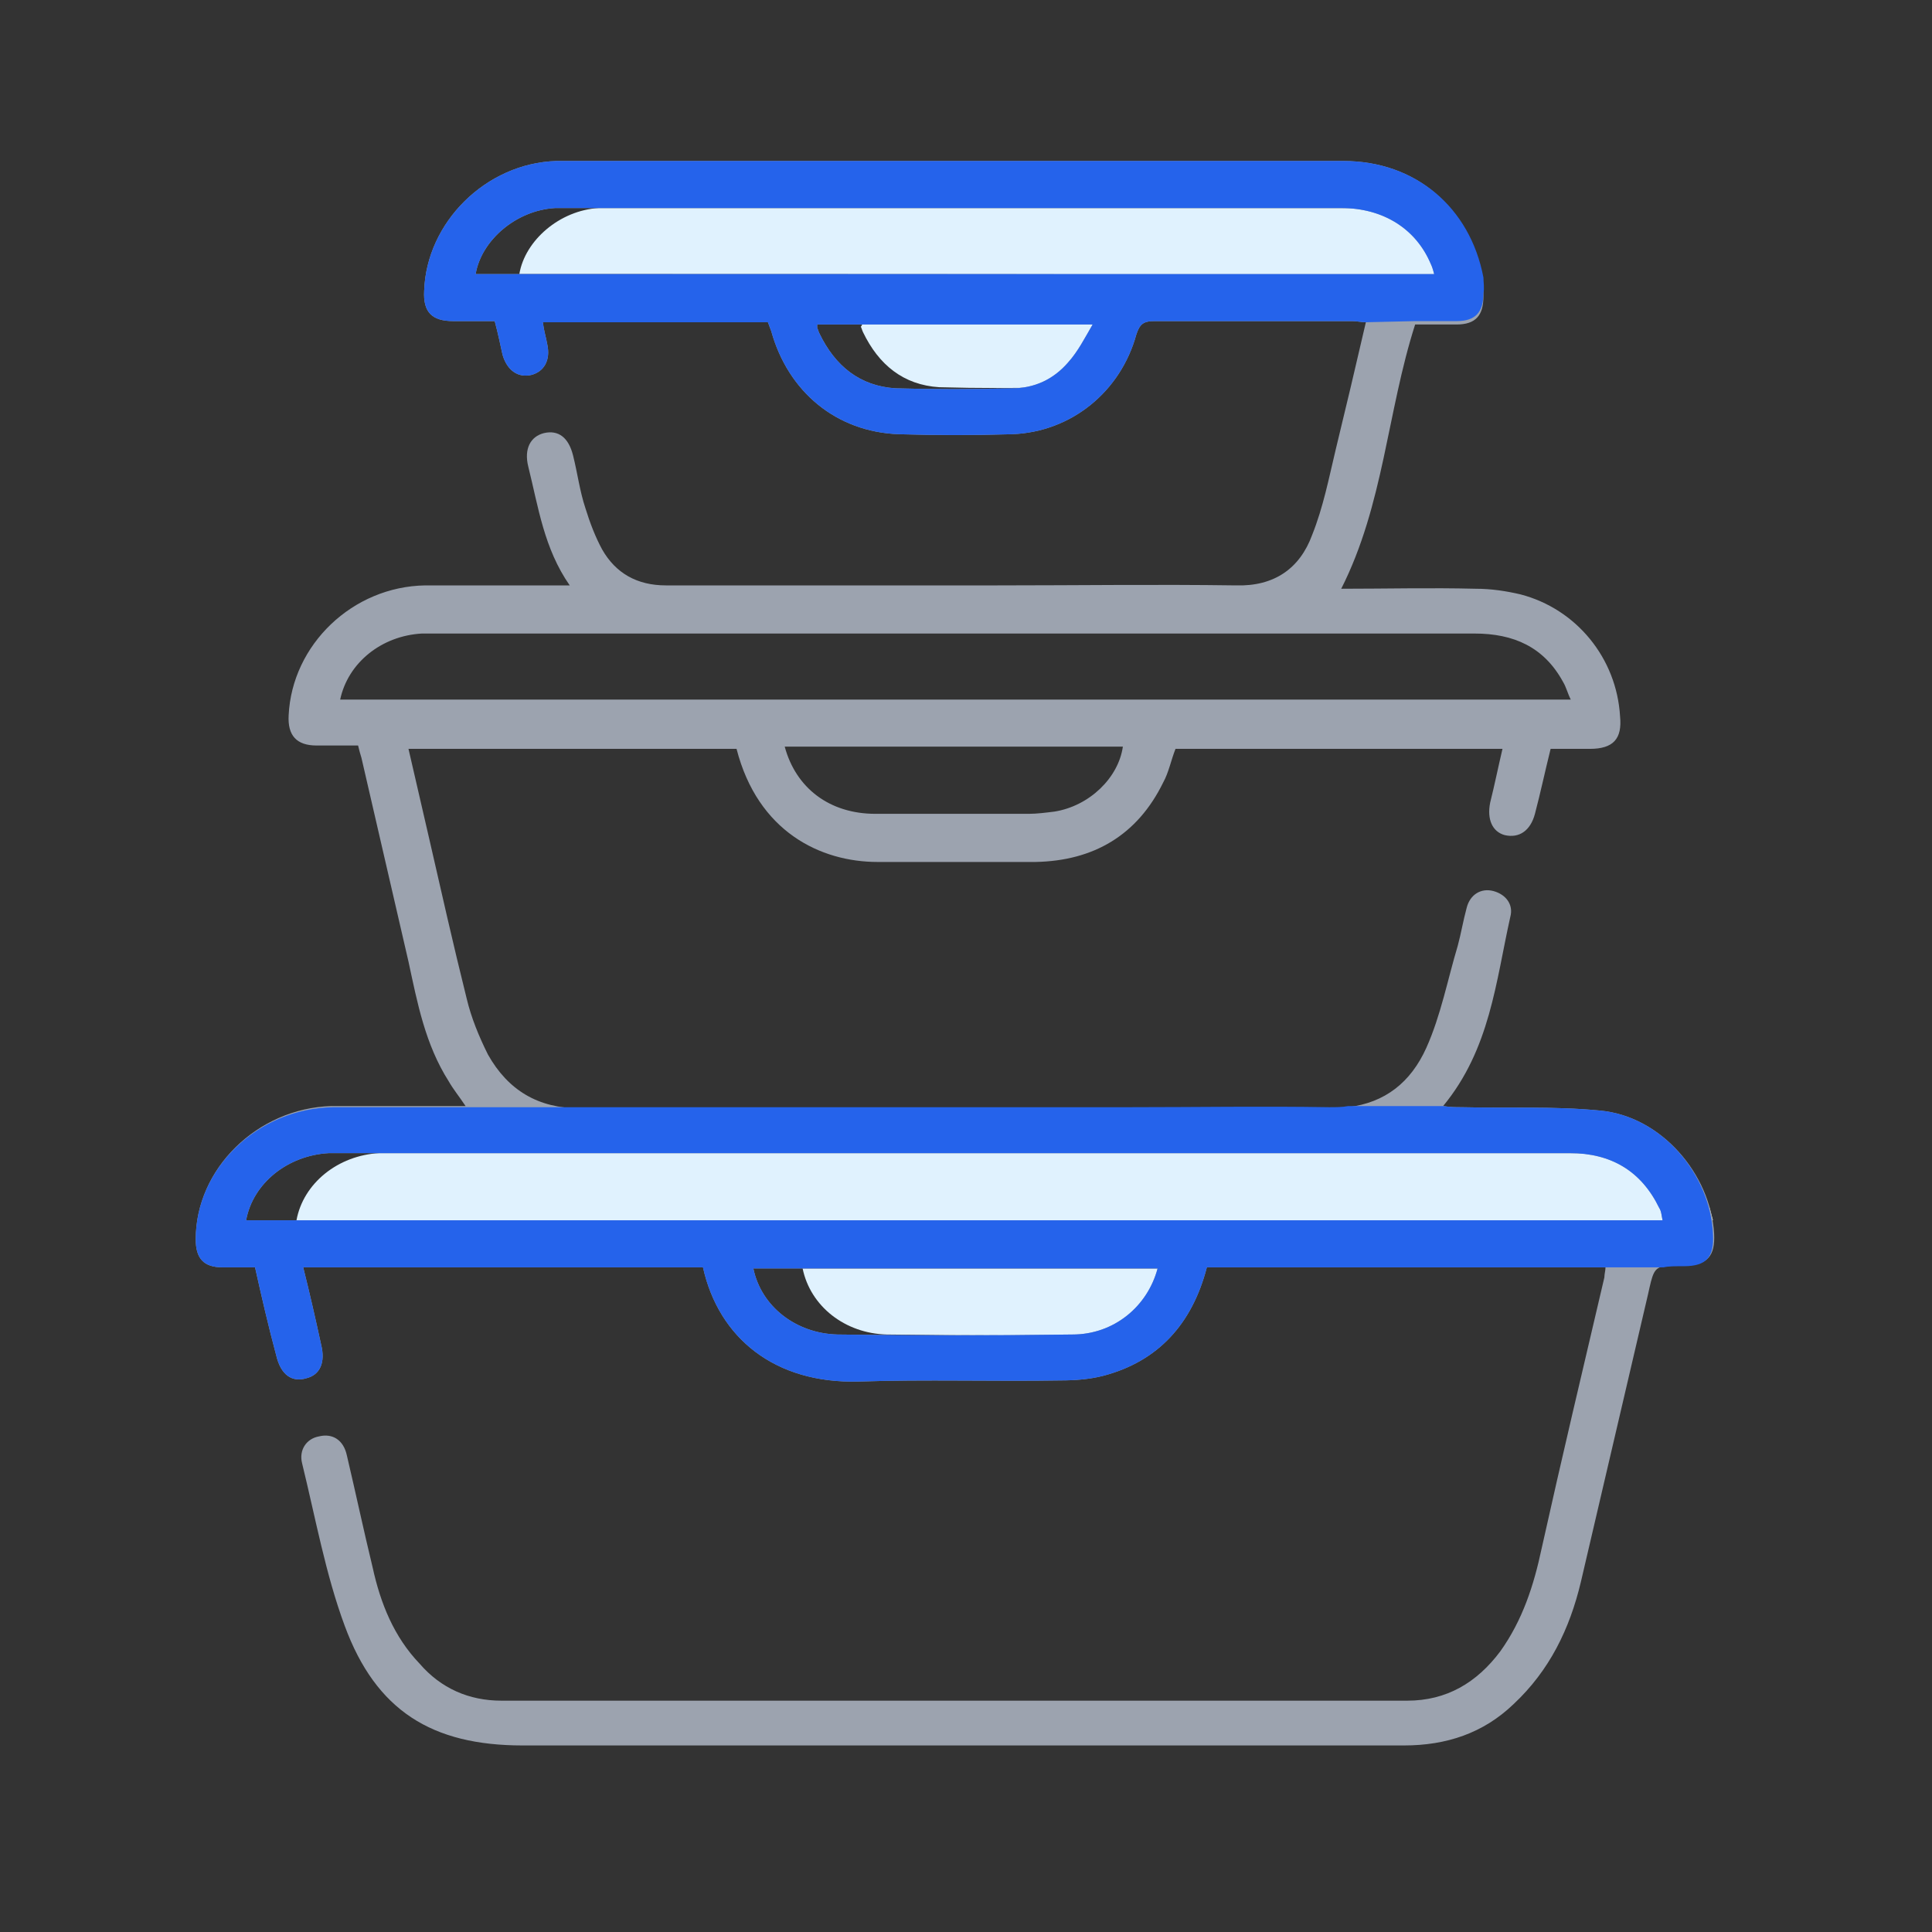
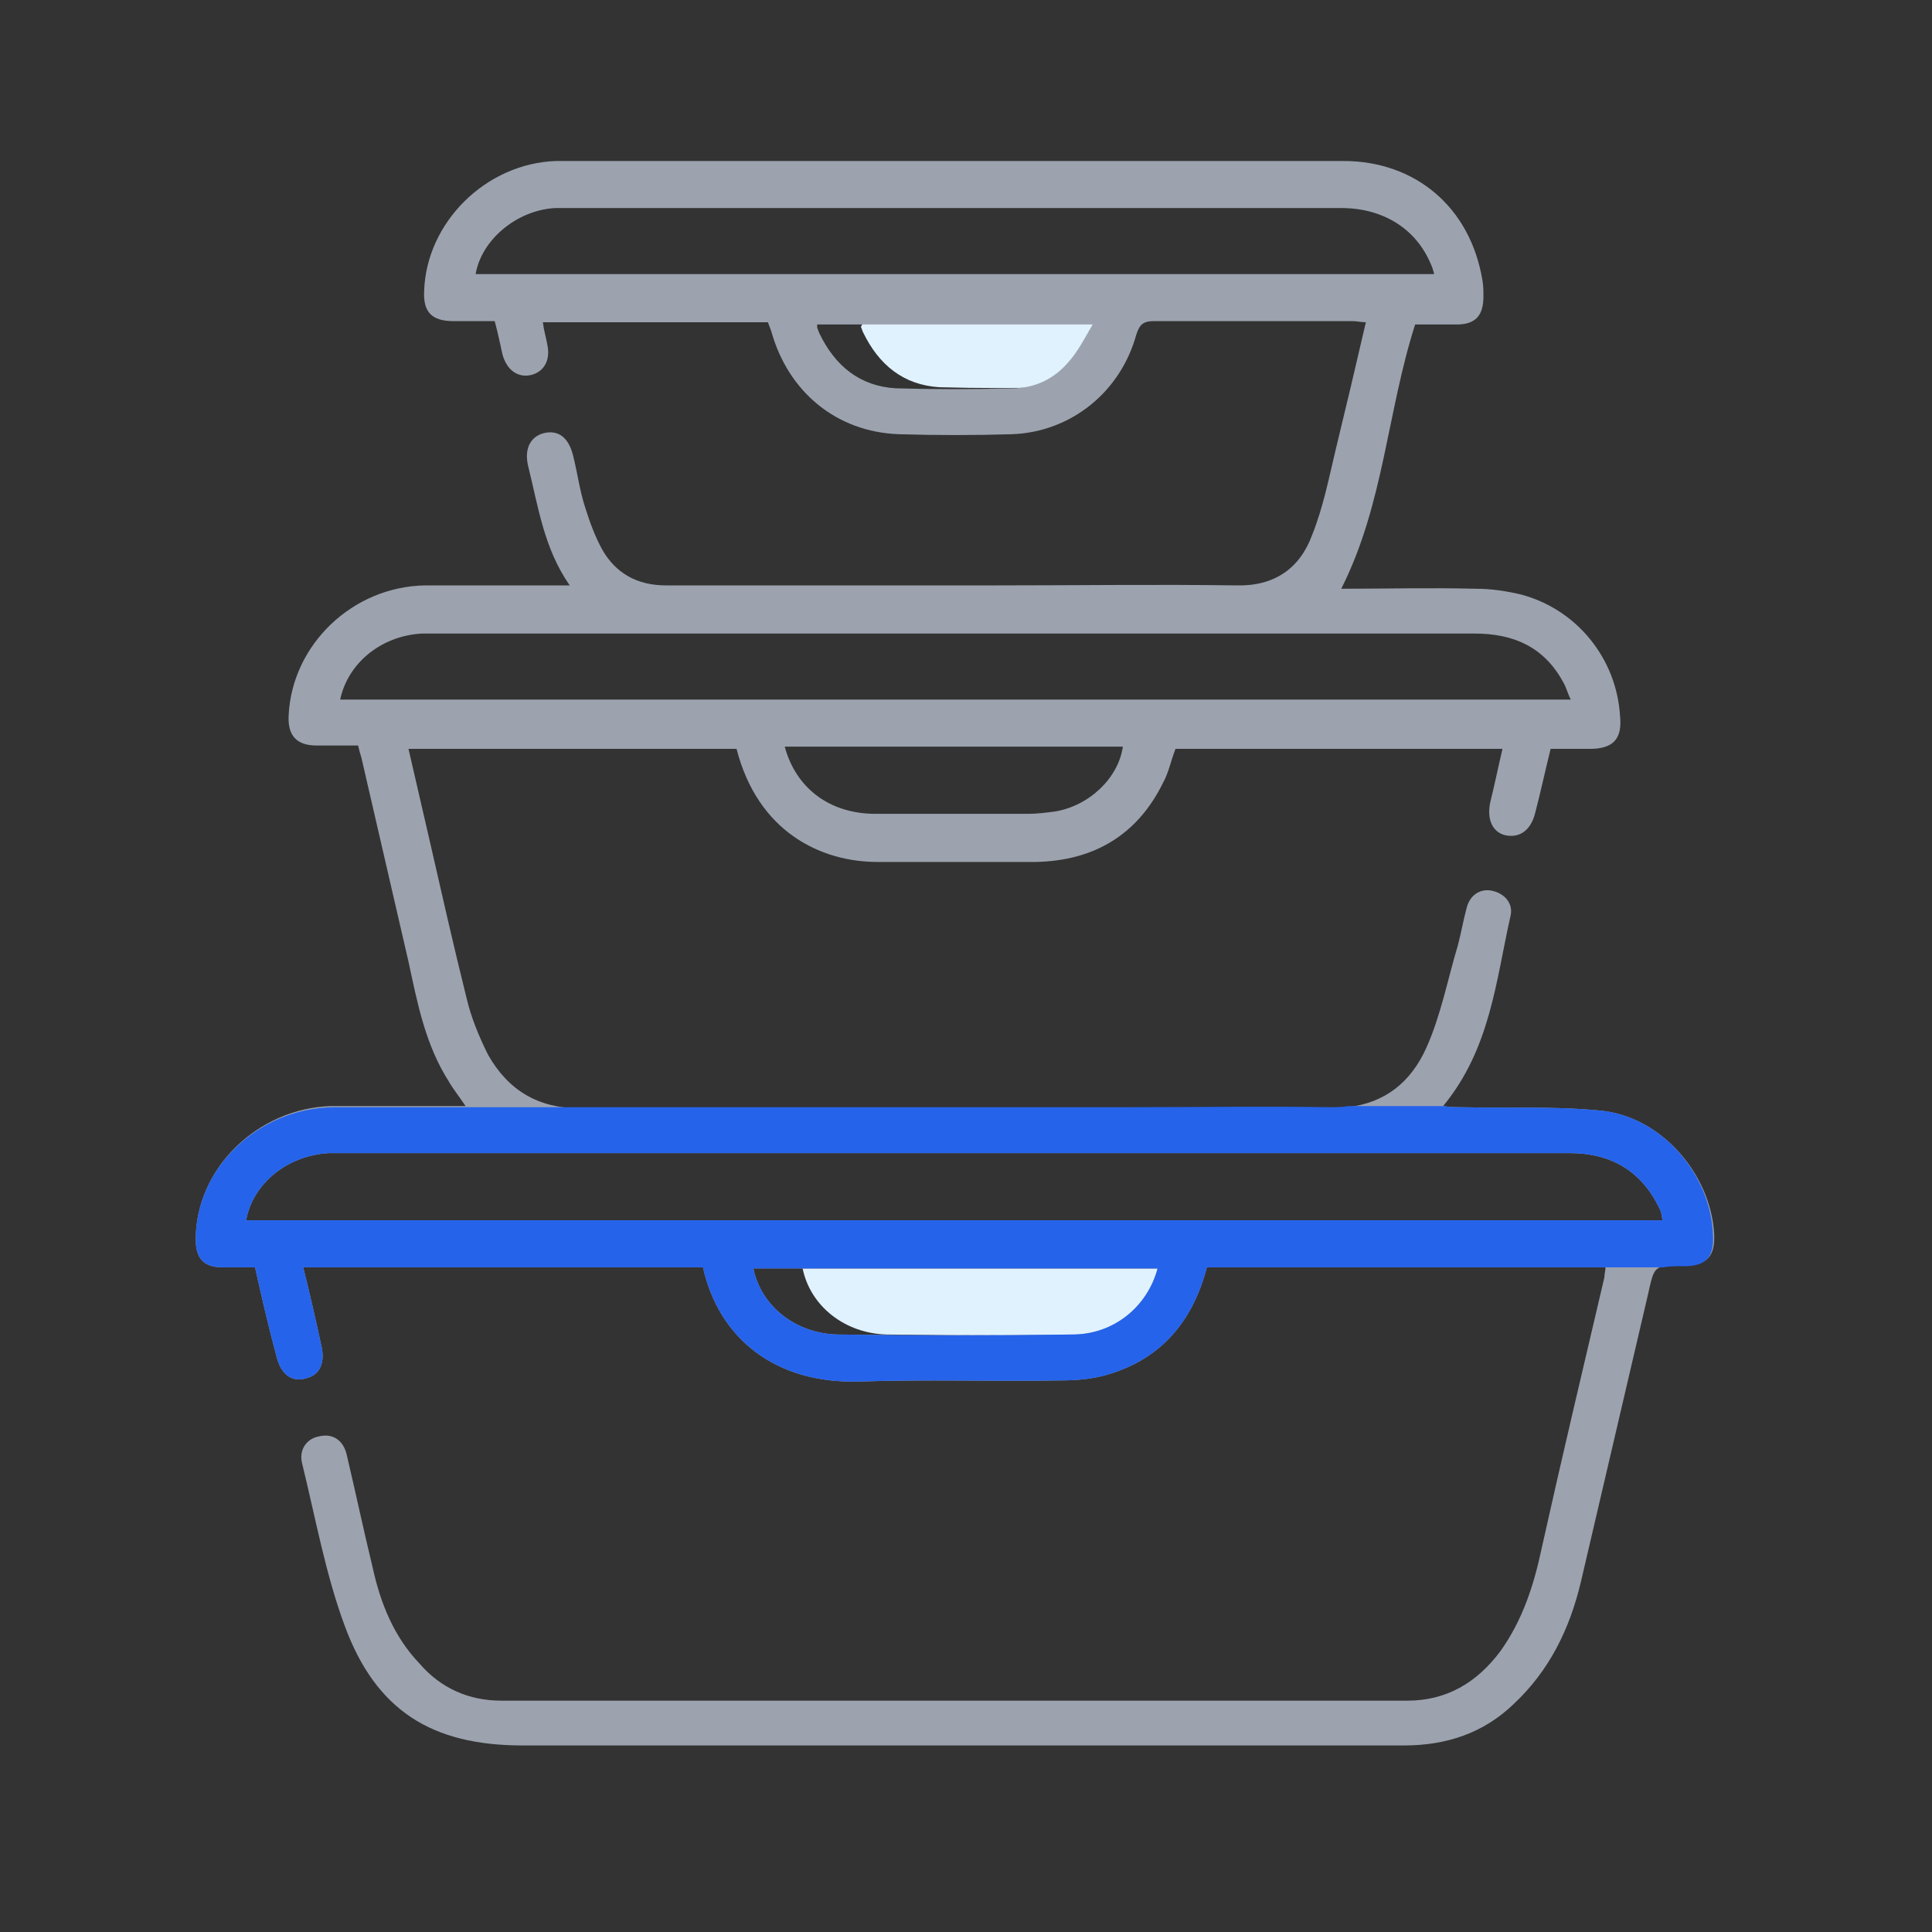
<svg xmlns="http://www.w3.org/2000/svg" width="72" height="72" viewBox="0 0 72 72" fill="none">
  <rect x="0" y="0" width="72" height="72" fill="#333333" stroke="none" />
  <g clip-path="url(#clip0_488_1811)">
    <path d="M44.934 47.271C44.6 48.69 43.349 49.692 41.804 49.733C38.883 49.775 35.962 49.775 33.041 49.733C31.497 49.692 30.203 48.69 29.911 47.271C34.919 47.271 39.927 47.271 44.934 47.271Z" fill="#E0F2FE" />
-     <path d="M63.838 45.477C46.228 45.477 28.618 45.477 11.049 45.477C11.3 44.1 12.593 43.056 14.137 42.973C14.262 42.973 14.388 42.973 14.471 42.973C29.786 42.973 45.059 42.973 60.374 42.973C61.919 42.973 63.045 43.641 63.713 45.018C63.755 45.185 63.796 45.31 63.838 45.477Z" fill="#E0F2FE" />
-     <path d="M19.354 10.215C19.562 8.963 20.856 7.836 22.317 7.753C22.483 7.753 22.609 7.753 22.776 7.753C32.415 7.753 42.013 7.753 51.653 7.753C53.239 7.753 54.449 8.546 54.991 9.881C55.033 9.964 55.075 10.09 55.117 10.257C43.14 10.215 31.247 10.215 19.354 10.215Z" fill="#E0F2FE" />
    <path d="M32.165 12.009C35.503 12.009 38.883 12.009 42.431 12.009C42.055 12.552 41.805 13.052 41.429 13.47C40.886 14.096 40.177 14.43 39.343 14.43C37.882 14.471 36.463 14.471 35.002 14.43C33.667 14.346 32.749 13.595 32.165 12.385C32.123 12.301 32.123 12.259 32.081 12.176C32.123 12.134 32.123 12.093 32.165 12.009Z" fill="#E0F2FE" />
    <path d="M59.623 41.387C57.913 41.22 56.16 41.304 54.449 41.262C54.24 41.262 54.073 41.262 53.781 41.22C55.534 39.092 55.743 36.588 56.285 34.168C56.41 33.709 56.118 33.333 55.659 33.208C55.2 33.083 54.783 33.333 54.658 33.834C54.532 34.293 54.449 34.794 54.324 35.253C53.948 36.505 53.698 37.84 53.155 39.05C52.571 40.344 51.611 41.095 50.234 41.262C50.026 41.304 49.775 41.304 49.525 41.304C47.063 41.262 44.601 41.304 42.139 41.304C35.295 41.304 28.451 41.304 21.649 41.304H21.607C20.063 41.304 18.936 40.636 18.185 39.301C17.852 38.633 17.559 37.924 17.392 37.214C16.892 35.211 16.433 33.166 15.974 31.163C15.723 30.078 15.473 28.993 15.223 27.908H27.449C28.242 30.996 30.579 32.123 32.707 32.123C34.669 32.123 36.63 32.123 38.591 32.123C40.761 32.081 42.389 31.122 43.349 29.16C43.557 28.785 43.641 28.326 43.808 27.908H55.993C55.826 28.618 55.701 29.244 55.534 29.912C55.409 30.537 55.617 30.996 56.076 31.122C56.619 31.247 57.036 30.955 57.203 30.329C57.412 29.536 57.579 28.743 57.787 27.908C58.288 27.908 58.789 27.908 59.248 27.908C60.124 27.908 60.458 27.533 60.375 26.698C60.249 24.528 58.747 22.692 56.661 22.15C56.118 22.024 55.576 21.941 54.991 21.941C53.322 21.899 51.653 21.941 49.984 21.941C51.569 18.811 51.695 15.348 52.738 12.093C53.239 12.093 53.781 12.093 54.282 12.093C54.991 12.093 55.283 11.759 55.283 11.049C55.283 10.841 55.283 10.632 55.242 10.423C54.783 7.711 52.738 6 50.067 6C41.721 6 33.375 6 24.987 6C23.569 6 22.15 6 20.731 6C18.102 6.083 15.89 8.295 15.807 10.841C15.765 11.634 16.099 11.967 16.892 11.967C17.392 11.967 17.935 11.967 18.436 11.967C18.561 12.427 18.644 12.844 18.728 13.219C18.895 13.804 19.312 14.096 19.813 13.97C20.272 13.845 20.522 13.428 20.397 12.844C20.355 12.593 20.272 12.343 20.23 12.009H28.618C28.66 12.134 28.701 12.218 28.743 12.343C29.369 14.596 31.163 16.099 33.5 16.182C34.919 16.224 36.296 16.224 37.715 16.182C39.927 16.099 41.763 14.596 42.347 12.468C42.472 12.093 42.597 11.967 43.015 11.967C45.477 11.967 47.939 11.967 50.401 11.967C50.568 11.967 50.735 12.009 50.902 12.009C50.526 13.637 50.151 15.222 49.775 16.766C49.525 17.81 49.316 18.895 48.899 19.938C48.44 21.19 47.48 21.858 46.061 21.816C43.098 21.774 40.135 21.816 37.173 21.816C33.041 21.816 28.952 21.816 24.82 21.816C23.735 21.816 22.943 21.357 22.442 20.48C22.191 20.021 21.983 19.479 21.816 18.936C21.607 18.31 21.524 17.643 21.357 16.975C21.19 16.307 20.814 16.015 20.272 16.14C19.771 16.266 19.521 16.725 19.688 17.392C20.063 18.895 20.272 20.439 21.232 21.816H20.564C18.978 21.816 17.392 21.816 15.848 21.816C13.136 21.858 10.883 24.027 10.757 26.657C10.716 27.408 11.049 27.783 11.801 27.783C12.301 27.783 12.844 27.783 13.345 27.783C13.386 27.95 13.428 28.117 13.47 28.242C14.054 30.788 14.638 33.292 15.223 35.837C15.556 37.381 15.848 38.925 16.725 40.302C16.892 40.594 17.1 40.845 17.351 41.22H16.683C15.223 41.22 13.804 41.22 12.343 41.22C9.589 41.304 7.294 43.557 7.294 46.186C7.294 46.896 7.586 47.23 8.295 47.23C8.713 47.23 9.088 47.23 9.505 47.23C9.756 48.356 10.006 49.441 10.298 50.526C10.465 51.236 10.883 51.528 11.425 51.361C11.926 51.236 12.134 50.777 11.967 50.109C11.759 49.149 11.55 48.231 11.3 47.23H26.198C26.782 49.858 28.868 51.569 31.998 51.486C34.502 51.403 37.047 51.486 39.551 51.444C40.052 51.444 40.594 51.403 41.095 51.277C43.182 50.735 44.434 49.316 44.976 47.23H59.832C59.832 47.355 59.79 47.48 59.79 47.605C58.998 50.985 58.205 54.324 57.453 57.704C57.161 59.081 56.744 60.375 55.91 61.543C55.033 62.712 53.906 63.379 52.446 63.379H18.686C17.476 63.379 16.433 62.92 15.64 62.002C14.68 61.001 14.179 59.749 13.887 58.413C13.553 57.036 13.261 55.659 12.927 54.24C12.802 53.656 12.385 53.406 11.884 53.531C11.425 53.614 11.133 54.032 11.258 54.532C11.759 56.577 12.134 58.664 12.844 60.583C14.012 63.755 16.099 65.048 19.479 65.048H35.003C40.761 65.048 46.562 65.048 52.321 65.048C53.906 65.048 55.283 64.589 56.41 63.504C57.746 62.252 58.497 60.708 58.914 58.956C59.749 55.367 60.583 51.82 61.418 48.231C61.585 47.48 61.627 47.23 62.044 47.188C62.211 47.146 62.461 47.146 62.795 47.146C63.63 47.146 63.922 46.812 63.88 45.978C63.755 43.766 61.919 41.596 59.623 41.387ZM39.802 13.511C39.259 14.137 38.55 14.471 37.715 14.471C36.255 14.513 34.836 14.513 33.375 14.471C32.04 14.388 31.122 13.637 30.538 12.427C30.496 12.343 30.496 12.301 30.454 12.218C30.454 12.176 30.454 12.134 30.454 12.093H40.72C40.428 12.593 40.177 13.094 39.802 13.511ZM17.726 10.215C17.935 8.963 19.229 7.836 20.689 7.753C20.856 7.753 20.981 7.753 21.148 7.753C30.746 7.753 40.386 7.753 49.984 7.753C51.569 7.753 52.78 8.546 53.322 9.839C53.364 9.923 53.406 10.048 53.447 10.215H17.726ZM39.301 30.245C38.967 30.287 38.633 30.329 38.341 30.329C36.421 30.329 34.544 30.329 32.624 30.329C30.913 30.329 29.661 29.369 29.244 27.825H41.846C41.679 28.993 40.594 30.037 39.301 30.245ZM12.677 26.072C12.969 24.695 14.221 23.694 15.723 23.61C15.89 23.61 16.015 23.61 16.182 23.61C29.119 23.61 42.013 23.61 54.95 23.61C56.41 23.61 57.537 24.111 58.246 25.405C58.372 25.613 58.413 25.822 58.538 26.072H12.677ZM39.968 49.733C37.047 49.775 34.126 49.775 31.205 49.733C29.661 49.692 28.367 48.69 28.075 47.271H43.14C42.764 48.69 41.513 49.733 39.968 49.733ZM9.172 45.477C9.422 44.1 10.716 43.056 12.26 42.973C12.385 42.973 12.51 42.973 12.593 42.973C27.909 42.973 43.182 42.973 58.497 42.973C60.041 42.973 61.167 43.641 61.835 45.018C61.919 45.143 61.919 45.31 61.96 45.477H9.172Z" fill="#9CA3AF" />
-     <path d="M55.283 10.34C54.783 7.711 52.738 6 50.067 6C41.721 6 33.375 6 24.987 6C23.568 6 22.15 6 20.731 6C18.102 6.083 15.89 8.295 15.807 10.841C15.765 11.634 16.099 11.967 16.892 11.967C17.392 11.967 17.935 11.967 18.436 11.967C18.561 12.427 18.644 12.844 18.728 13.219C18.895 13.804 19.312 14.096 19.813 13.97C20.272 13.845 20.522 13.428 20.397 12.844C20.355 12.593 20.272 12.343 20.23 12.009H28.618C28.66 12.134 28.701 12.218 28.743 12.343C29.369 14.596 31.163 16.099 33.5 16.182C34.919 16.224 36.296 16.224 37.715 16.182C39.927 16.099 41.763 14.596 42.347 12.468C42.472 12.093 42.597 11.967 43.015 11.967C45.477 11.967 47.939 11.967 50.401 11.967C50.568 11.967 50.735 12.009 50.902 12.009L52.738 11.967C53.239 11.967 53.781 11.967 54.282 11.967C54.991 11.967 55.283 11.634 55.283 10.924C55.325 10.757 55.283 10.507 55.283 10.34ZM39.801 13.511C39.259 14.137 38.55 14.471 37.715 14.471C36.254 14.513 34.836 14.513 33.375 14.471C32.04 14.388 31.122 13.637 30.537 12.427C30.496 12.343 30.496 12.301 30.454 12.218C30.454 12.176 30.454 12.134 30.454 12.093H40.719C40.427 12.593 40.177 13.094 39.801 13.511ZM17.726 10.215C17.935 8.963 19.228 7.836 20.689 7.753C20.856 7.753 20.981 7.753 21.148 7.753C30.746 7.753 40.386 7.753 49.984 7.753C51.569 7.753 52.78 8.546 53.322 9.839C53.364 9.923 53.406 10.048 53.447 10.215H17.726Z" fill="#2563EB" />
    <path d="M59.623 41.387C57.913 41.221 56.16 41.304 54.449 41.262C54.24 41.262 54.073 41.262 53.781 41.221H50.234C50.026 41.262 49.775 41.262 49.525 41.262C47.063 41.221 44.601 41.262 42.139 41.262C35.295 41.262 28.451 41.262 21.649 41.262H21.607H17.434H16.767C15.306 41.262 13.887 41.262 12.427 41.262C9.589 41.304 7.294 43.557 7.294 46.186C7.294 46.896 7.586 47.23 8.295 47.23C8.713 47.23 9.088 47.23 9.505 47.23C9.756 48.356 10.006 49.441 10.298 50.526C10.465 51.236 10.883 51.528 11.425 51.361C11.926 51.236 12.134 50.777 11.967 50.109C11.759 49.149 11.55 48.231 11.3 47.23H26.198C26.782 49.859 28.868 51.57 31.998 51.486C34.502 51.403 37.047 51.486 39.551 51.444C40.052 51.444 40.594 51.403 41.095 51.278C43.182 50.735 44.434 49.316 44.976 47.23H59.832H62.002C62.169 47.188 62.419 47.188 62.753 47.188C63.588 47.188 63.88 46.854 63.838 46.019C63.755 43.766 61.919 41.596 59.623 41.387ZM39.968 49.733C37.047 49.775 34.126 49.775 31.205 49.733C29.661 49.692 28.367 48.69 28.075 47.271H43.14C42.764 48.69 41.513 49.733 39.968 49.733ZM9.172 45.477C9.422 44.1 10.716 43.057 12.26 42.973C12.385 42.973 12.51 42.973 12.593 42.973C27.909 42.973 43.182 42.973 58.497 42.973C60.041 42.973 61.167 43.641 61.835 45.018C61.919 45.143 61.919 45.31 61.96 45.477H9.172Z" fill="#2563EB" />
  </g>
  <defs>
    <clipPath id="clip0_488_1811">
      <rect width="59.132" height="59.132" fill="white" transform="translate(6 6)" />
    </clipPath>
  </defs>
</svg>